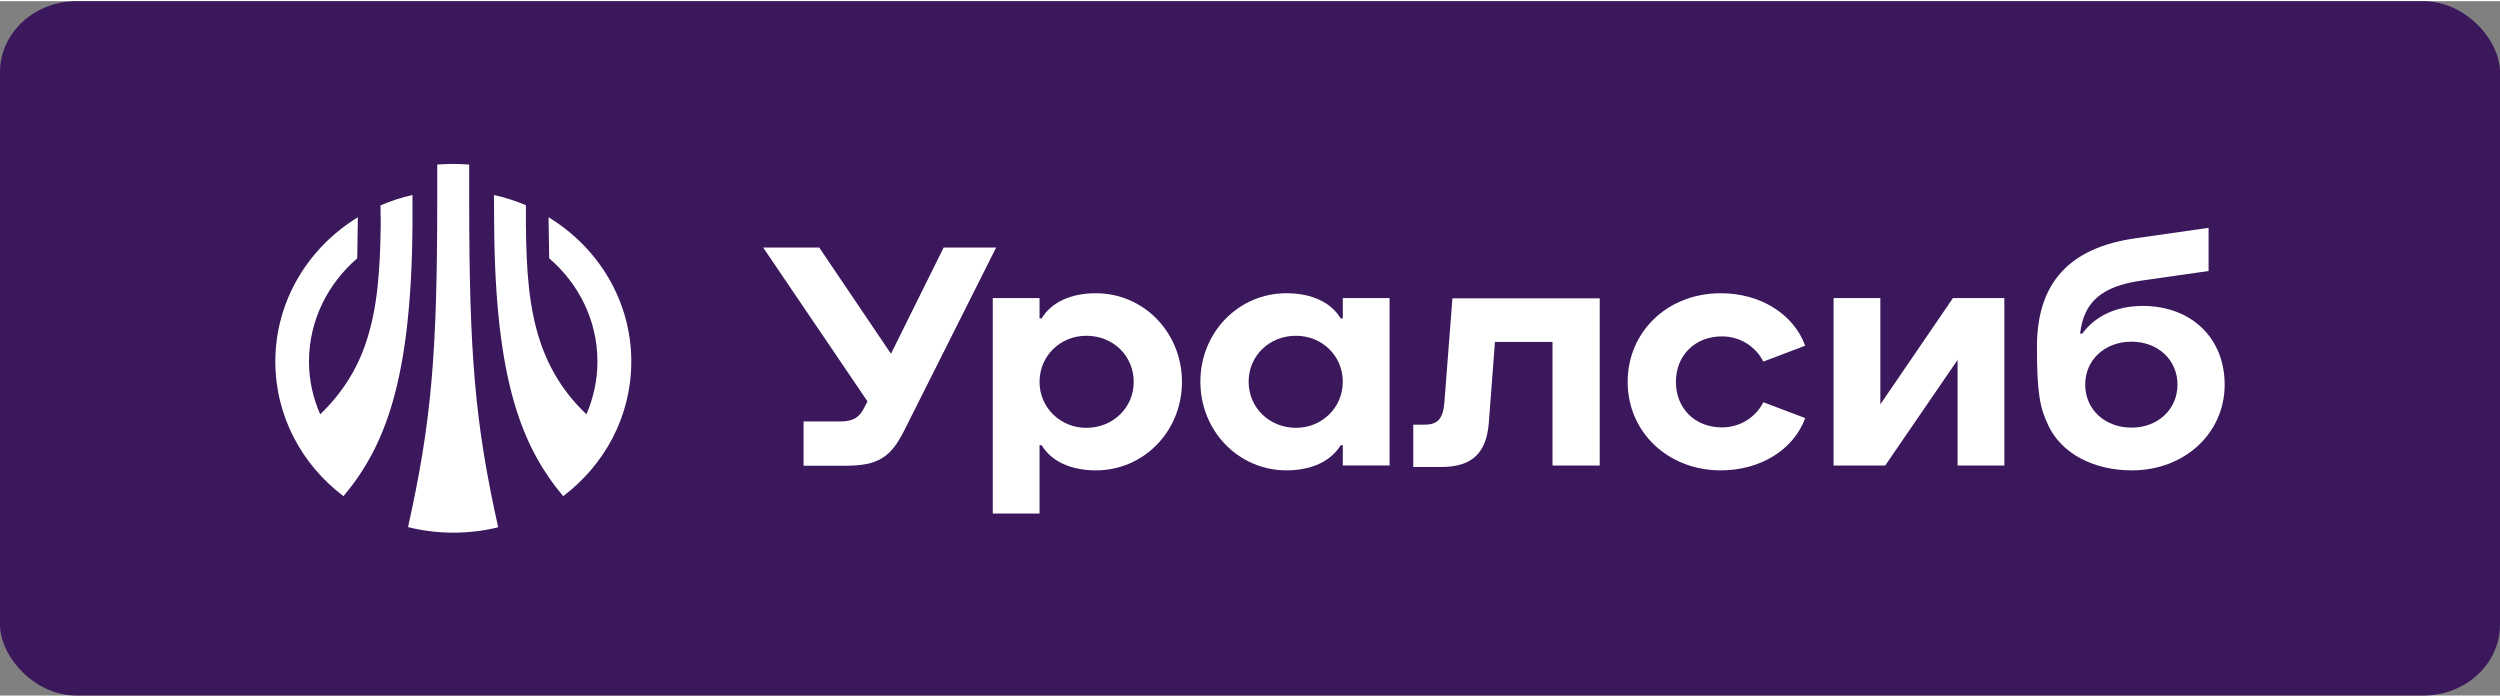
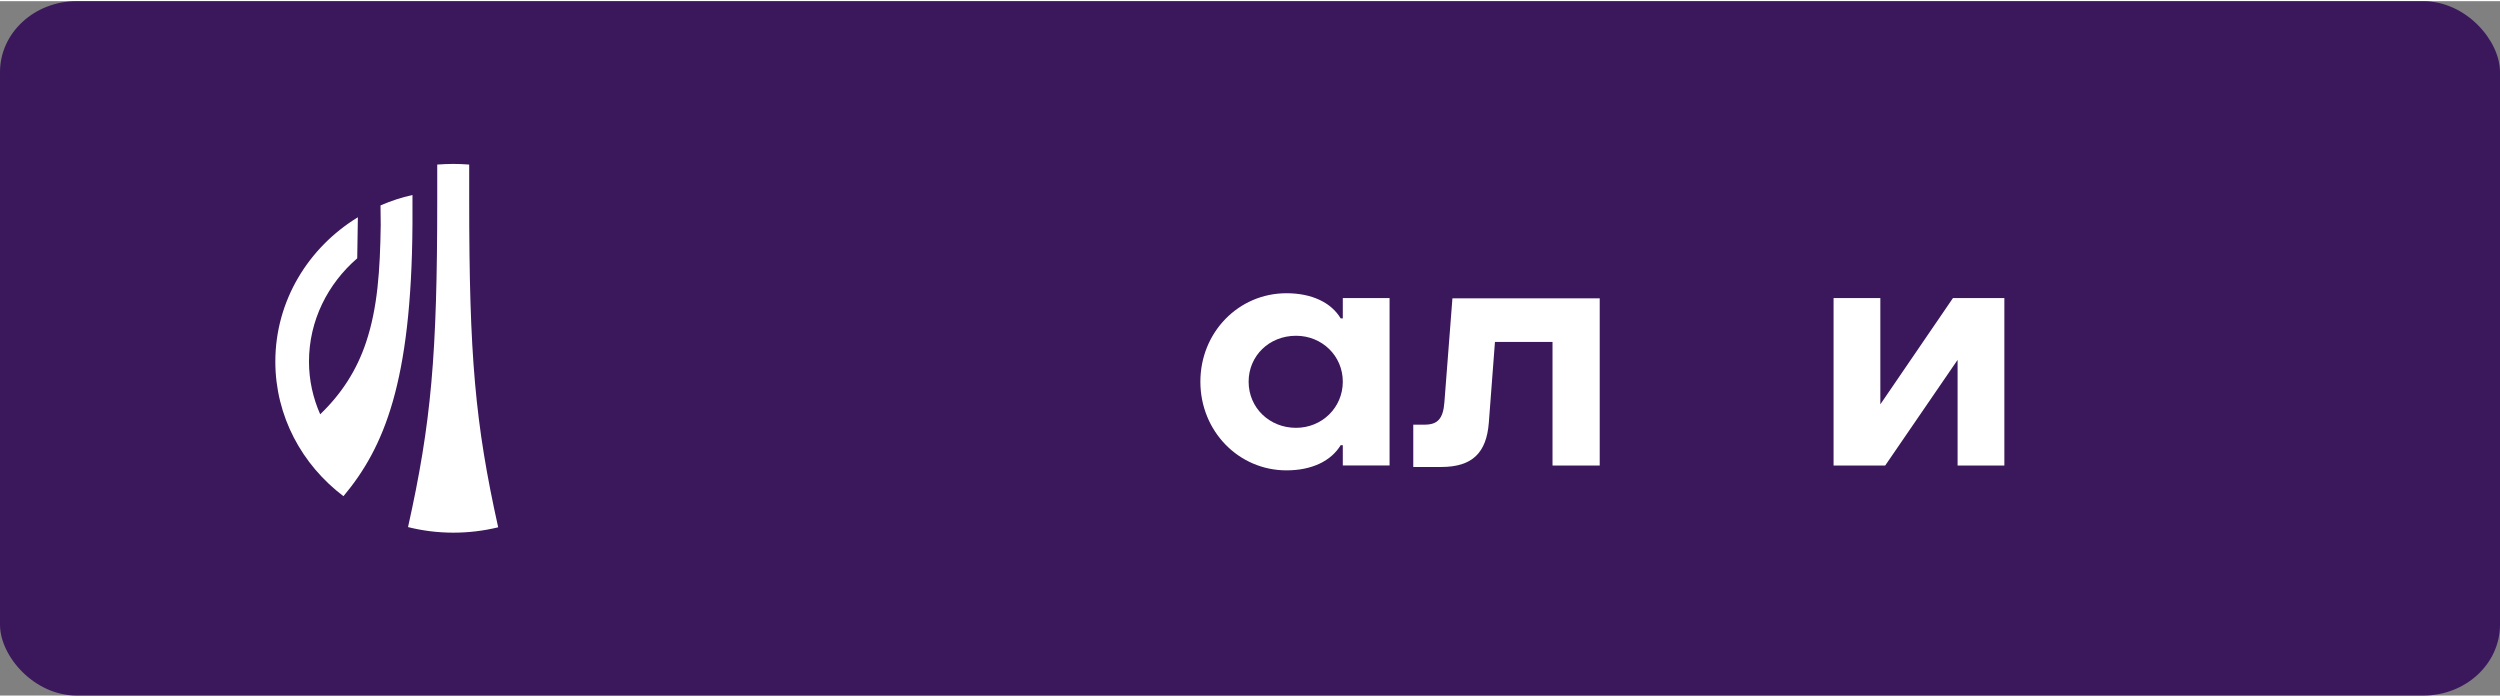
<svg xmlns="http://www.w3.org/2000/svg" xml:space="preserve" width="366px" height="102px" version="1.1" style="shape-rendering:geometricPrecision; text-rendering:geometricPrecision; image-rendering:optimizeQuality; fill-rule:evenodd; clip-rule:evenodd" viewBox="0 0 118.13 32.81">
  <rect x="0" y="0" width="118.13" height="32.81" fill="#808080" stroke="none" />
  <defs>
    <style type="text/css"> .fil0 {fill:#3B175C} .fil1 {fill:white} </style>
  </defs>
  <g id="Слой_x0020_1">
    <rect class="fil0" width="118.13" height="32.81" rx="3.62" ry="3.35" />
    <g id="_1582141386608">
-       <path class="fil1" d="M51.78 13.8c-1.21,0 -2.12,0.45 -2.56,1.19l-0.1 0 0 -0.96 -2.21 0 0 10.18 2.21 0 0 -3.23 0.1 0c0.44,0.74 1.35,1.19 2.56,1.19 2.27,0 4.07,-1.85 4.07,-4.18 0,-2.33 -1.8,-4.19 -4.07,-4.19zm-0.45 6.36c-1.23,0 -2.21,-0.96 -2.21,-2.17 0,-1.23 0.98,-2.18 2.21,-2.18 1.27,0 2.24,0.95 2.24,2.18 0,1.22 -0.98,2.17 -2.24,2.17z" />
-       <path class="fil1" d="M101.25 14.4c-1.26,0 -2.25,0.48 -2.86,1.31l-0.1 0c0.17,-1.5 1.02,-2.23 2.85,-2.5l3.22 -0.46 0 -2.04 -3.43 0.49c-3.16,0.44 -4.68,2.12 -4.68,5.13 0,2.19 0.14,2.88 0.53,3.7 0.61,1.33 2.13,2.14 3.96,2.14 2.48,0 4.38,-1.75 4.38,-4.05 0,-2.2 -1.57,-3.72 -3.87,-3.72zm-0.53 5.75c-1.26,0 -2.19,-0.86 -2.19,-2.03 0,-1.17 0.92,-2.03 2.19,-2.03 1.25,0 2.17,0.86 2.17,2.03 0,1.17 -0.93,2.03 -2.17,2.03z" />
-       <path class="fil1" d="M44.59 11.64l-2.49 5.02 -3.39 -5.02 -2.65 0 4.93 7.27 -0.14 0.27c-0.21,0.44 -0.49,0.68 -1.14,0.68l-1.74 0 0 2.09 1.99 0c1.51,0 2.12,-0.38 2.76,-1.65l4.35 -8.66 -2.48 0 0 0z" />
      <path class="fil1" d="M68.63 14.04l-0.38 4.92c-0.06,0.77 -0.32,1.05 -0.93,1.05l-0.54 0 0 2 1.32 0c1.48,0 2.14,-0.68 2.25,-2.09l0.29 -3.82 2.72 0 0 5.84 2.23 0 0 -7.9 -6.96 0z" />
-       <path class="fil1" d="M81.36 15.84c0.9,0 1.62,0.51 1.96,1.19l1.98 -0.75c-0.55,-1.5 -2.12,-2.48 -3.99,-2.48 -2.51,0 -4.4,1.81 -4.4,4.19 0,2.37 1.9,4.18 4.4,4.18 1.87,0 3.44,-0.97 3.99,-2.47l-1.98 -0.75c-0.34,0.68 -1.06,1.19 -1.96,1.19 -1.26,0 -2.17,-0.89 -2.17,-2.15 0,-1.26 0.91,-2.15 2.17,-2.15z" />
      <polygon class="fil1" points="92.28,14.03 88.85,19.05 88.85,14.03 86.64,14.03 86.64,21.94 89.08,21.94 92.5,16.95 92.5,21.94 94.71,21.94 94.71,14.03 " />
      <path class="fil1" d="M63.45 14.99l-0.1 0c-0.44,-0.74 -1.35,-1.19 -2.56,-1.19 -2.27,0 -4.07,1.85 -4.07,4.18 0,2.33 1.8,4.19 4.07,4.19 1.21,0 2.11,-0.45 2.56,-1.19l0.1 0 0 0.96 2.21 0 0 -7.91 -2.21 0 0 0.96zm-2.21 5.17c-1.26,0 -2.24,-0.95 -2.24,-2.18 0,-1.22 0.97,-2.17 2.24,-2.17 1.23,0 2.21,0.95 2.21,2.17 0,1.22 -0.98,2.18 -2.21,2.18z" />
-       <path class="fil1" d="M29.83 17.03c0,-2.87 -1.56,-5.39 -3.91,-6.82l0.03 1.94c1.4,1.2 2.28,2.94 2.28,4.88 0,0.88 -0.19,1.72 -0.52,2.49 -1.01,-0.96 -1.73,-2.08 -2.18,-3.42 -0.54,-1.61 -0.66,-3.37 -0.68,-5.53l0 -0.93c-0.48,-0.2 -0.99,-0.37 -1.51,-0.48l0.01 1.41c0.05,7.44 1.34,10.51 3.26,12.82l0 0 0 0c1.96,-1.48 3.22,-3.78 3.22,-6.36 0,0 0,0 0,0z" />
      <path class="fil1" d="M19.49 10.57l0 -1.41c-0.52,0.11 -1.02,0.28 -1.51,0.49l0.01 0.92c-0.03,2.16 -0.15,3.92 -0.69,5.54 -0.44,1.33 -1.17,2.45 -2.17,3.41 -0.34,-0.77 -0.53,-1.61 -0.53,-2.49 0,-1.94 0.89,-3.68 2.28,-4.88l0.03 -1.94c-2.34,1.43 -3.9,3.95 -3.9,6.82l0 0c0,2.58 1.26,4.88 3.22,6.36l-0.01 0 0.01 0c1.92,-2.3 3.21,-5.37 3.26,-12.82z" />
      <path class="fil1" d="M22.17 7.72c-0.27,-0.02 -0.52,-0.03 -0.75,-0.03 -0.23,0 -0.48,0.01 -0.76,0.03l0 1.67c0,7.33 -0.28,10.52 -1.38,15.46 1.39,0.35 2.87,0.35 4.26,0.01 -1.09,-4.91 -1.37,-8.1 -1.37,-15.47l0 -1.67 0 0z" />
    </g>
  </g>
</svg>